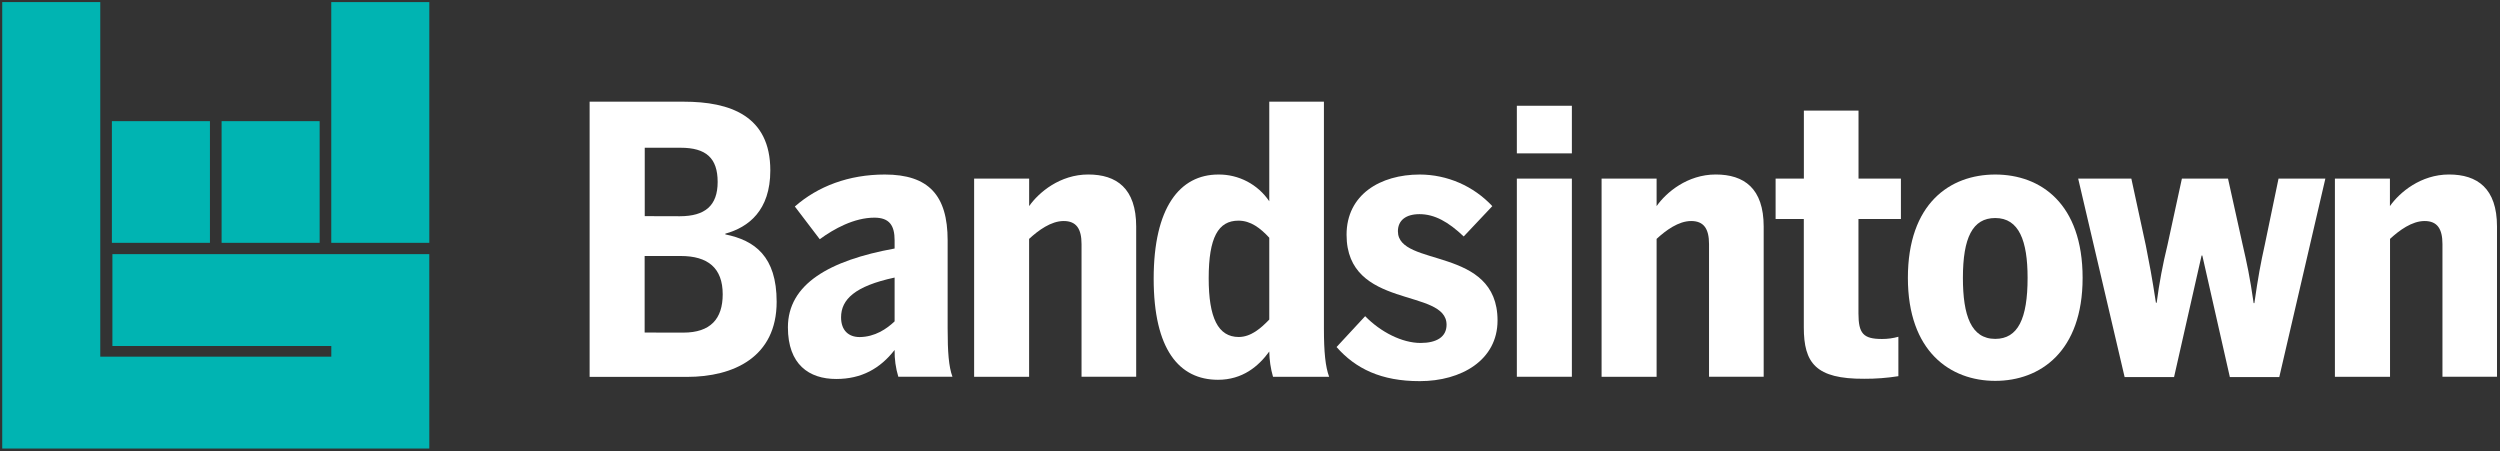
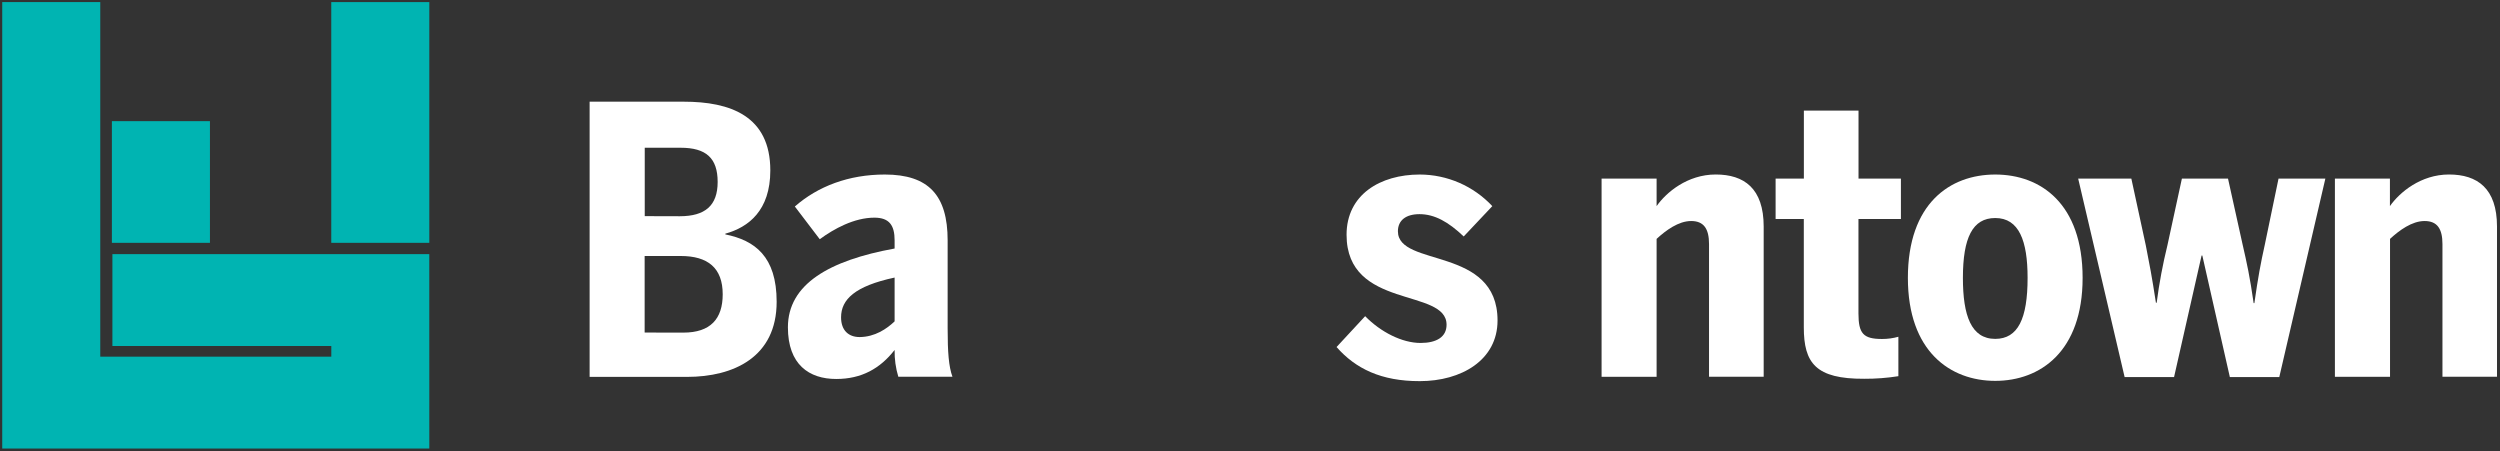
<svg xmlns="http://www.w3.org/2000/svg" width="742" height="134" viewBox="0 0 742 134" fill="none">
  <rect x="0" y="0" width="742" height="134" fill="#333333" stroke="none" />
  <path d="M127.42 0.62H98.32V72.07H127.42V0.62Z" fill="#00B4B2" />
-   <path d="M94.87 35.96H65.77V72.07H94.87V35.96Z" fill="#00B4B2" />
+   <path d="M94.87 35.96H65.77V72.07V35.96Z" fill="#00B4B2" />
  <path d="M62.31 35.96H33.21V72.07H62.31V35.96Z" fill="#00B4B2" />
  <path d="M127.41 75.42H33.36V102.69H98.33V105.86H29.76V0.61H0.66V133.13H127.42L127.41 75.42Z" fill="#00B4B2" />
  <path d="M175 30.18H202.92C216.71 30.18 228.63 34.37 228.63 50.59C228.63 62.51 222.12 67.47 215.28 69.35V69.57C224 71.34 230.51 76.08 230.51 89.57C230.51 106.01 217.71 111.86 203.92 111.86H175V30.18ZM201.81 64.18C209.23 64.16 213 61.07 213 54C213 46.93 209.58 43.85 202 43.85H191.36V64.15L201.81 64.18ZM202.81 98.72C210.87 98.72 214.5 94.64 214.5 87.35C214.5 79.52 210.09 75.98 202.03 75.98H191.33V98.7L202.81 98.72Z" fill="white" />
  <path d="M233.85 97.15C233.85 84.35 246.1 77.29 265.52 73.76V71.33C265.52 66.92 263.98 64.6 259.52 64.6C253.52 64.6 247.52 67.91 243.3 71L235.91 61.29C242.75 55.29 251.91 51.8 262.61 51.8C275.61 51.8 281.26 57.98 281.26 71.33V97.48C281.26 104.54 281.59 108.84 282.69 111.82H266.62C265.844 109.243 265.473 106.561 265.52 103.87C261.22 109.39 255.7 112.48 248.2 112.48C240.14 112.49 233.85 108.19 233.85 97.15ZM265.52 95.38V82.38C253.71 84.92 249.63 88.89 249.63 94.19C249.63 98.05 251.84 100.04 255.15 100.04C259.67 100 263.2 97.6 265.51 95.39L265.52 95.38Z" fill="white" />
-   <path d="M289.12 53H305.45V61.17C308.32 57.09 314.61 51.79 322.99 51.79C331.37 51.79 337.22 55.88 337.22 67.24V111.82H321V72.44C321 67.92 319.46 65.6 315.7 65.6C311.94 65.6 308.2 68.36 305.44 70.9V111.84H289.12V53Z" fill="white" />
-   <path d="M342.41 82.7C342.41 61.63 350.13 51.8 361.61 51.8C364.589 51.77 367.529 52.479 370.166 53.865C372.803 55.251 375.055 57.27 376.72 59.74V30.18H392.94V97.49C392.94 104.55 393.38 108.85 394.49 111.83H377.83C377.129 109.39 376.756 106.868 376.72 104.33C373.52 108.74 368.78 112.72 361.49 112.72C350 112.71 342.41 103.77 342.41 82.7ZM376.72 94.84V70.56C374.07 67.69 371.21 65.49 367.57 65.49C361.57 65.49 358.74 70.49 358.74 82.59C358.74 94.29 361.5 100.02 367.68 100.02C371.32 100 374.3 97.37 376.72 94.84Z" fill="white" />
  <path d="M396.69 103L405.18 93.84C409.81 98.59 416.18 101.79 421.62 101.79C426.36 101.79 429.34 100.02 429.34 96.38C429.34 85.38 399.66 91.97 399.66 69.68C399.66 57.76 409.66 51.8 421.4 51.8C425.437 51.811 429.43 52.649 433.131 54.262C436.832 55.875 440.164 58.23 442.92 61.18L434.43 70.18C429.91 65.88 425.82 63.56 421.3 63.56C417.22 63.56 414.9 65.44 414.9 68.64C414.9 79.45 444.47 72.94 444.47 95.12C444.47 106.93 433.66 113.12 421.41 113.12C409.93 113.15 402.32 109.4 396.69 103Z" fill="white" />
-   <path d="M450.2 31.39H466.53V45.52H450.2V31.39ZM450.2 53.01H466.53V111.82H450.2V53.01Z" fill="white" />
  <path d="M475.35 53H491.68V61.17C494.55 57.09 500.84 51.79 509.23 51.79C517.62 51.79 523.46 55.88 523.46 67.24V111.82H507.24V72.44C507.24 67.92 505.7 65.6 501.94 65.6C498.18 65.6 494.44 68.36 491.68 70.9V111.84H475.35V53Z" fill="white" />
  <path d="M535.37 97.15V65H527V53H535.39V32.83H551.61V53H564.19V65H551.59V93C551.59 99 553.02 100.61 558.59 100.61C560.23 100.616 561.862 100.394 563.44 99.95V111.65C560.083 112.182 556.689 112.439 553.29 112.42C538.9 112.49 535.37 107.75 535.37 97.15Z" fill="white" />
  <path d="M566.26 82.48C566.26 60.41 578.73 51.8 592.19 51.8C605.65 51.8 618.12 60.41 618.12 82.48C618.12 104.33 605.54 113.04 592.19 113.04C578.84 113.04 566.26 104.32 566.26 82.48ZM601.79 82.48C601.79 71.48 599.26 64.71 592.19 64.71C585.46 64.71 582.59 70.56 582.59 82.48C582.59 93.62 585.02 100.58 592.19 100.58C598.92 100.57 601.79 94.62 601.79 82.48Z" fill="white" />
  <path d="M616.8 53H632.58L636.88 72.86C637.99 78.49 638.65 81.86 639.88 89.86H640.1C640.846 84.105 641.914 78.396 643.3 72.76L647.59 53H661.27L665.57 72.42C666.89 78.16 667.78 82.24 668.88 89.96H669.1C670.2 82.24 670.97 78.15 672.19 72.64L676.27 53H690.17L676.49 111.92H661.82L653.65 75.84H653.43L645.26 111.92H630.59L616.8 53Z" fill="white" />
  <path d="M693 53H709.33V61.17C712.2 57.09 718.49 51.79 726.87 51.79C735.25 51.79 741.11 55.88 741.11 67.24V111.82H724.92V72.44C724.92 67.92 723.38 65.6 719.62 65.6C715.86 65.6 712.12 68.36 709.36 70.9V111.84H693V53Z" fill="white" />
</svg>